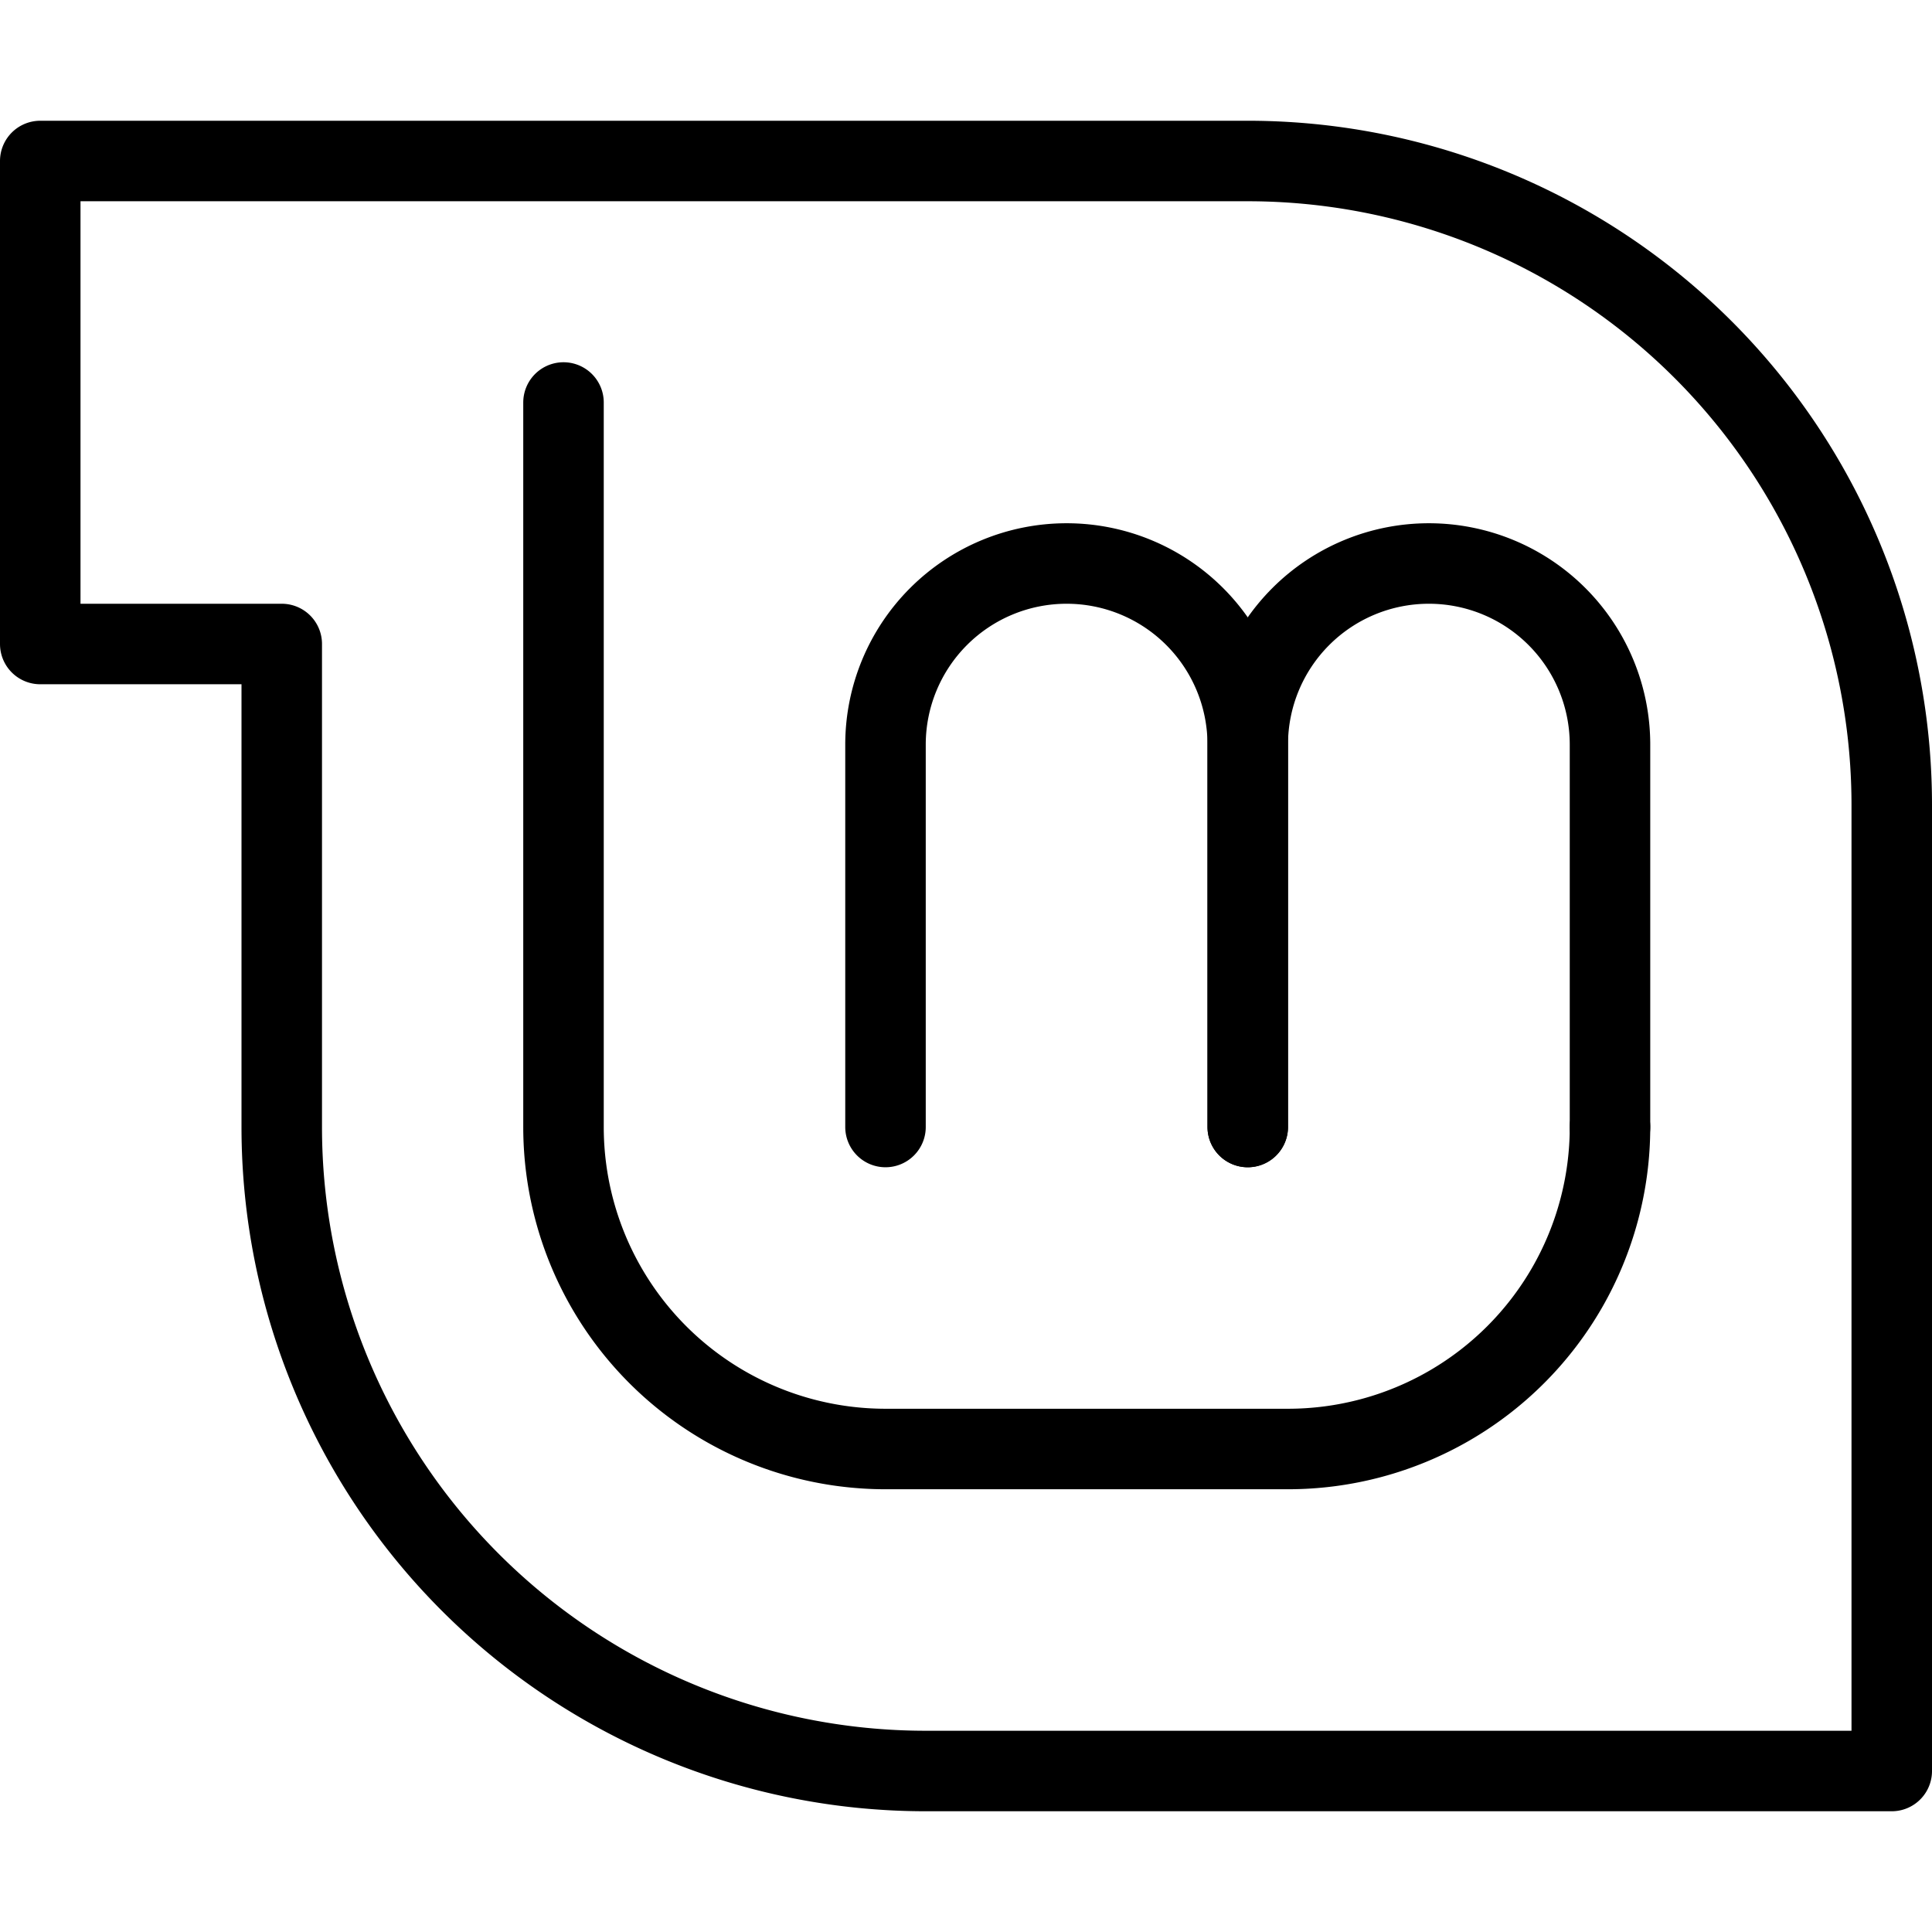
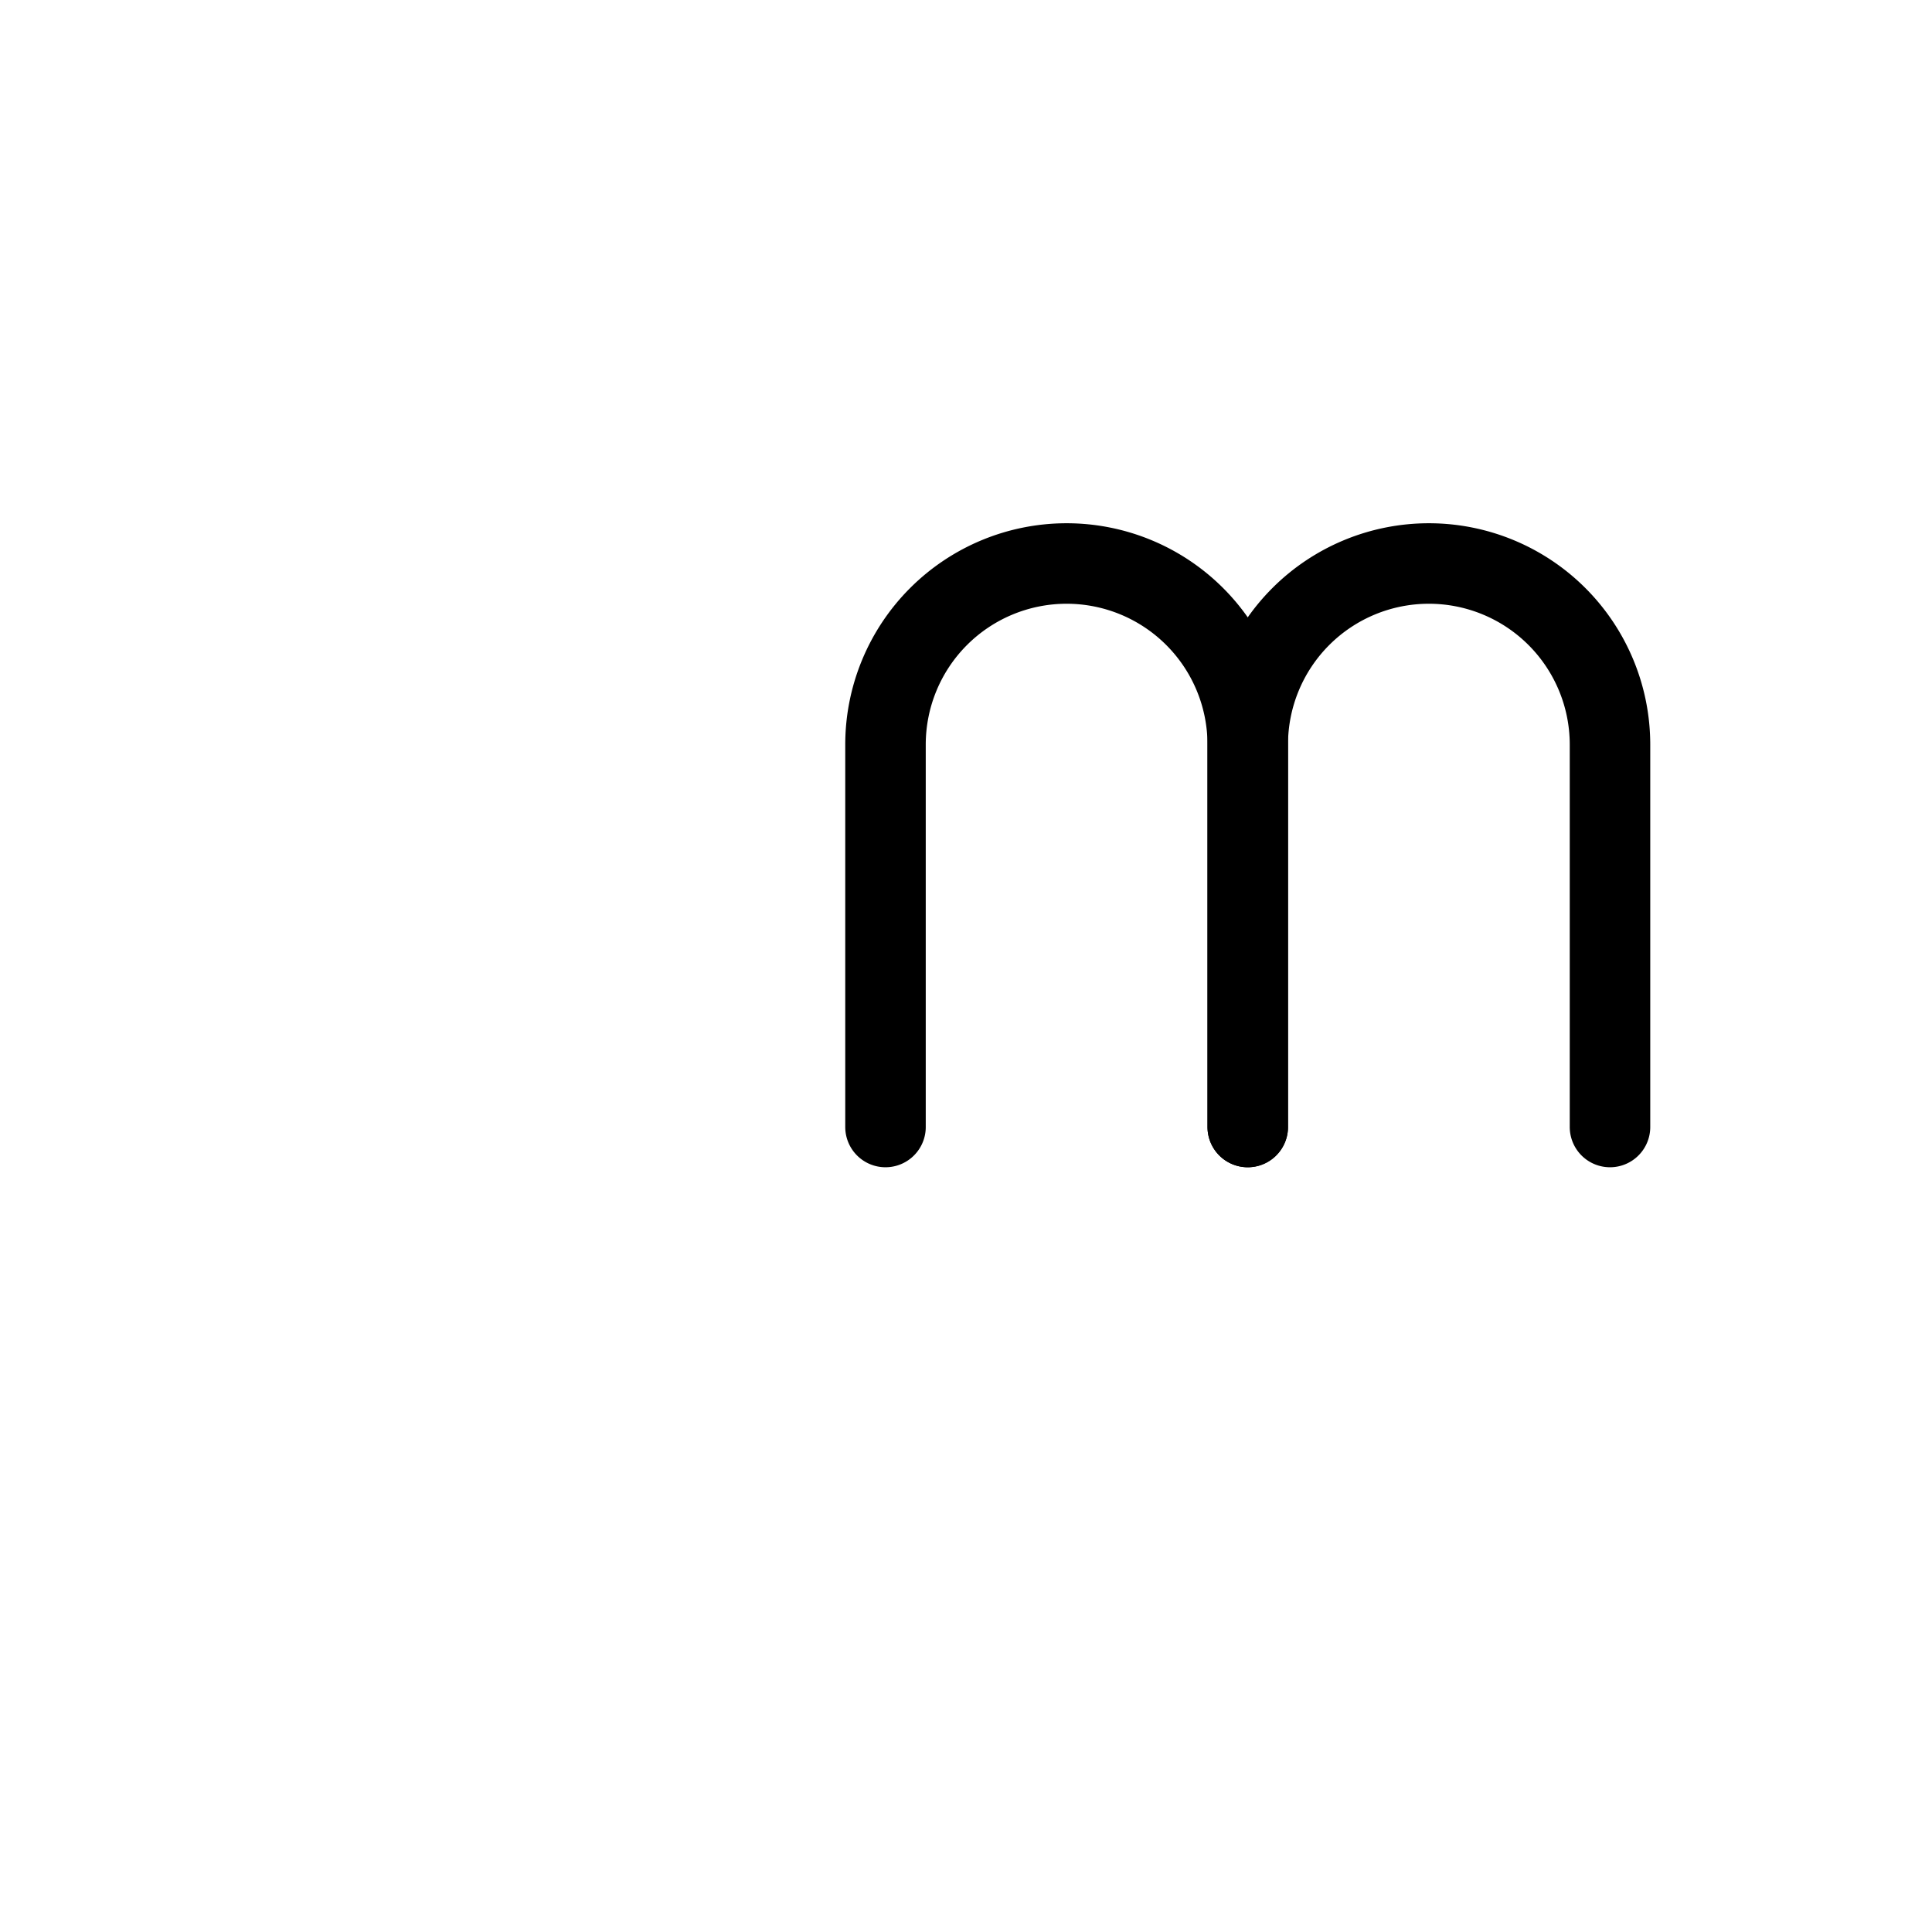
<svg xmlns="http://www.w3.org/2000/svg" viewBox="0 0 24 24">
  <g transform="matrix(1,0,0,1,0,0)">
    <g>
-       <path d="M23.5,22h-12a8,8,0,0,1-8-8V8H.5V2h15a8,8,0,0,1,8,8V22" style="fill: none;stroke: #000000;stroke-linecap: round;stroke-linejoin: round" />
-       <path d="M7,5v9a4,4,0,0,0,4,4h5a4,4,0,0,0,4-4" style="fill: none;stroke: #000000;stroke-linecap: round;stroke-linejoin: round" />
      <path d="M15.5,14V9.25a2.25,2.25,0,0,1,4.5,0V14" style="fill: none;stroke: #000000;stroke-linecap: round;stroke-linejoin: round" />
      <path d="M11,14V9.25a2.25,2.25,0,0,1,4.5,0V14" style="fill: none;stroke: #000000;stroke-linecap: round;stroke-linejoin: round" />
    </g>
  </g>
</svg>